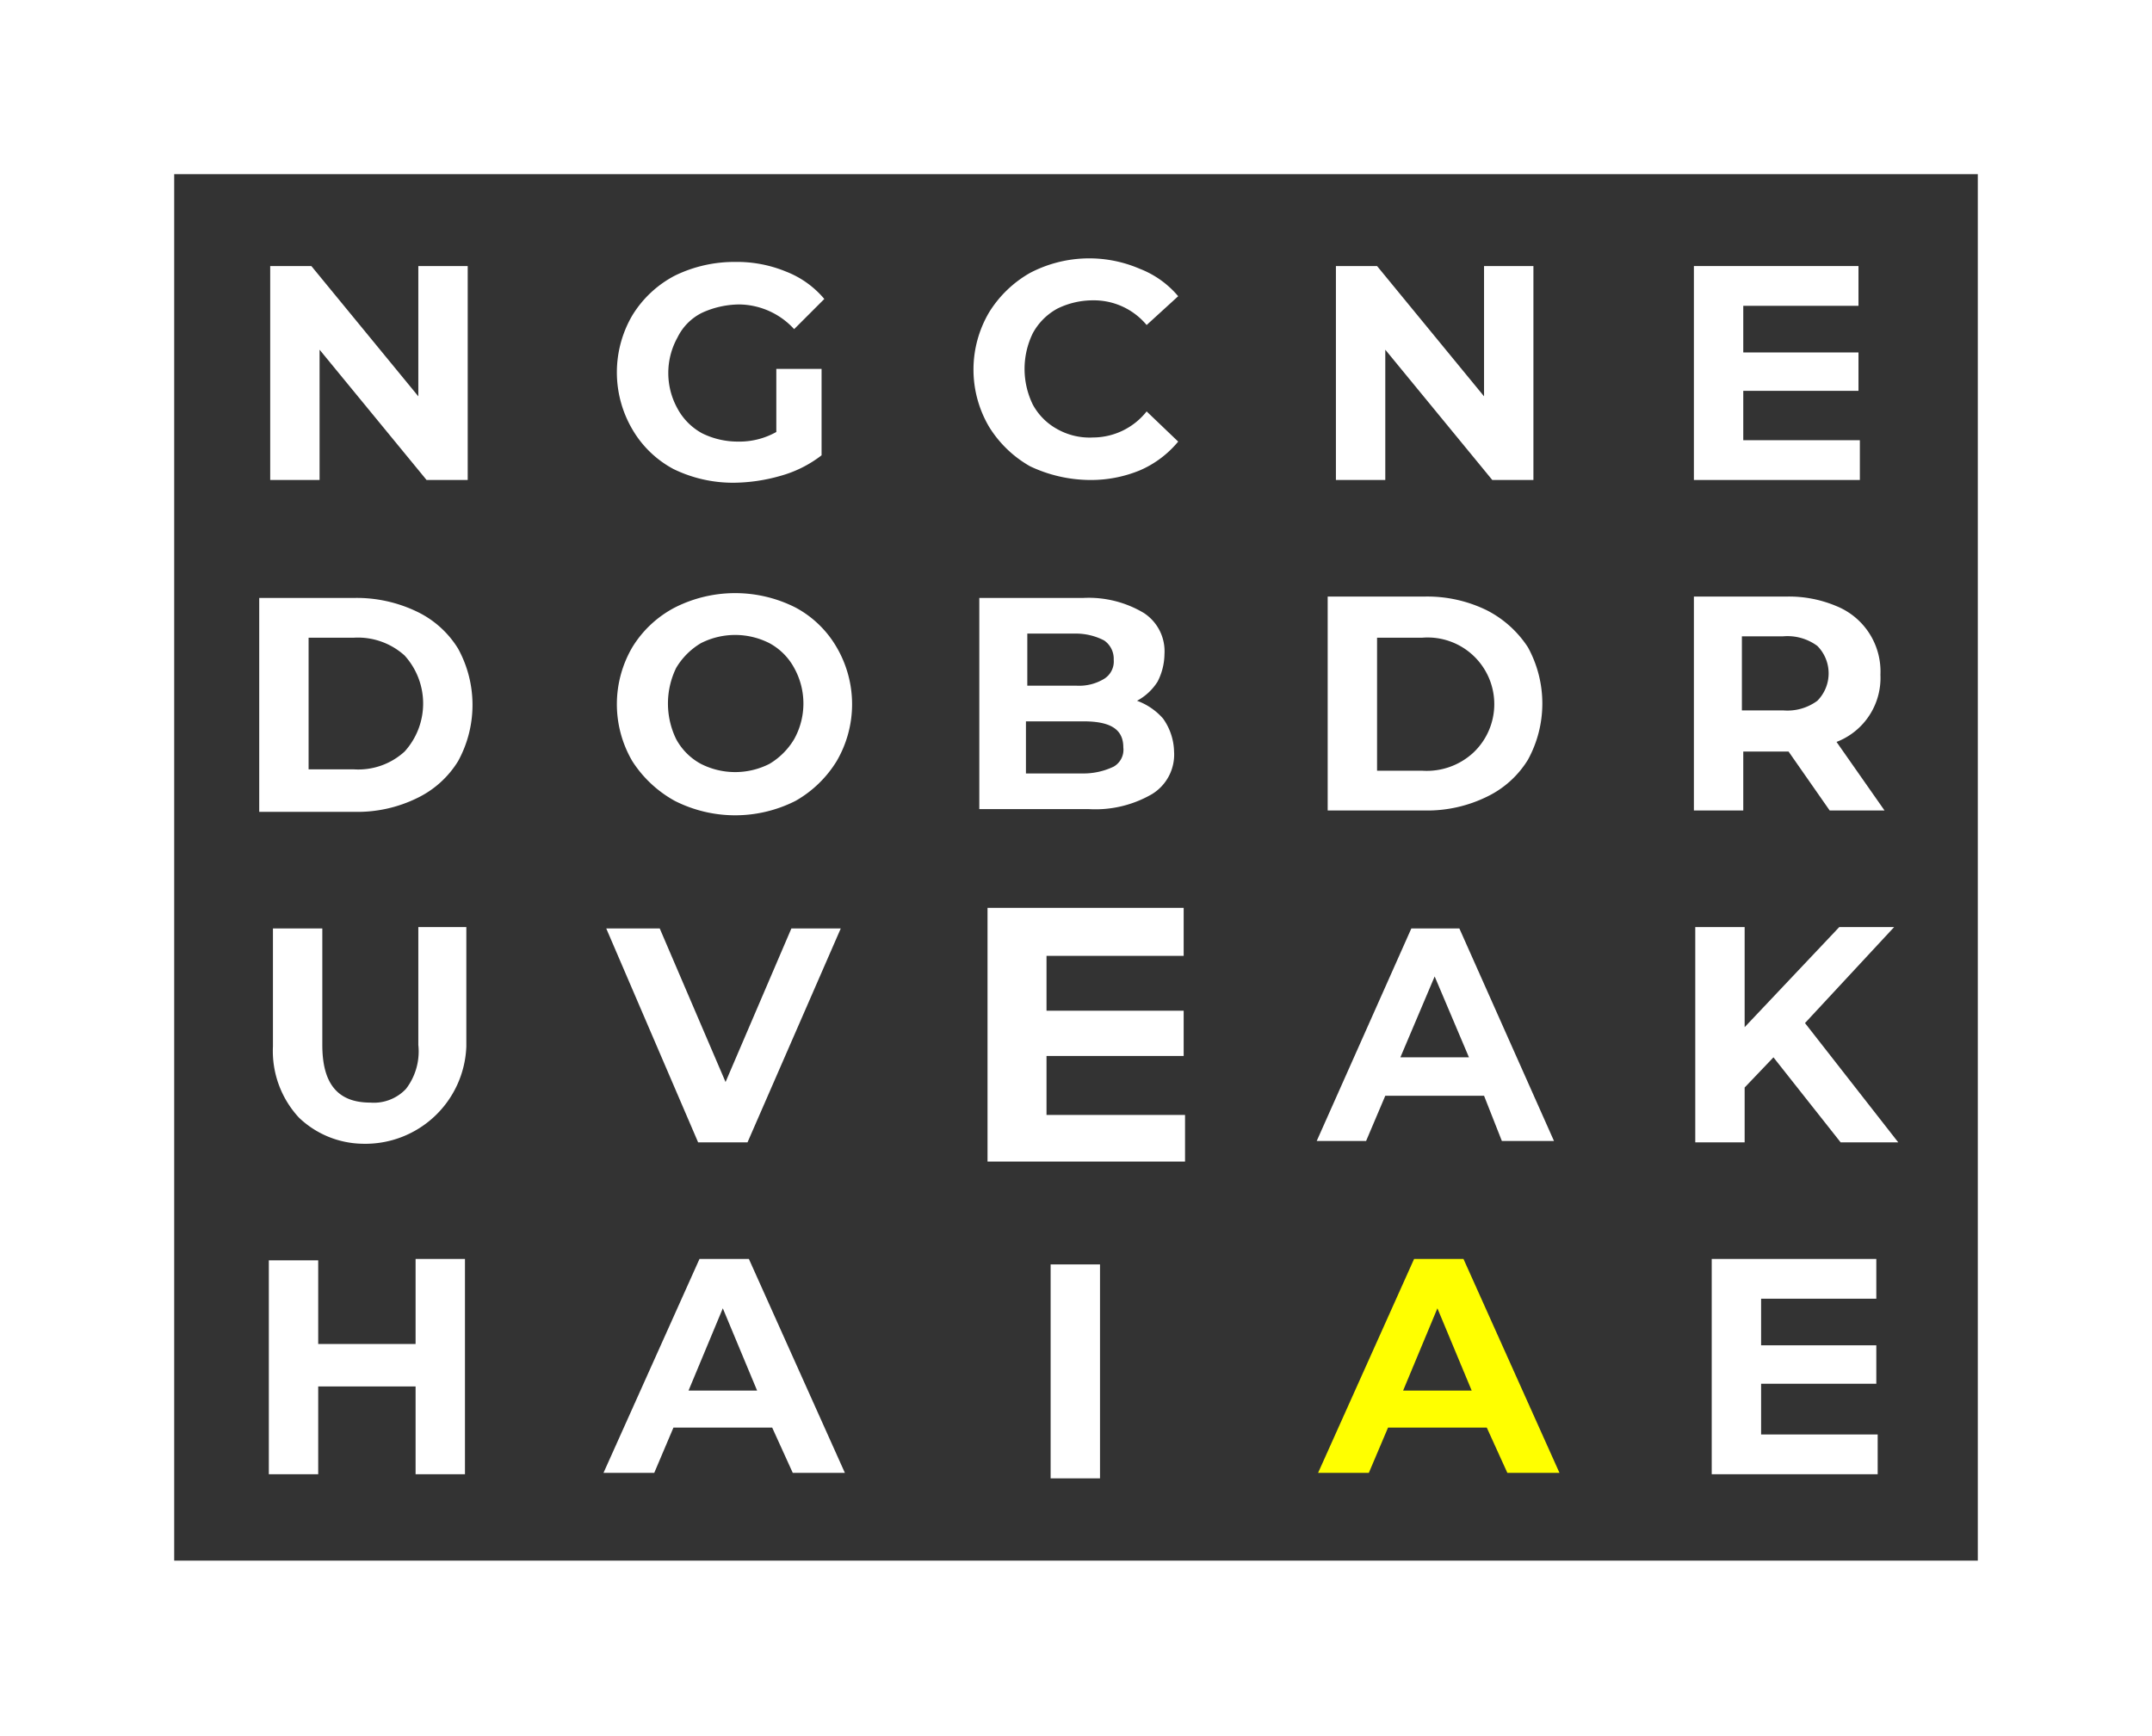
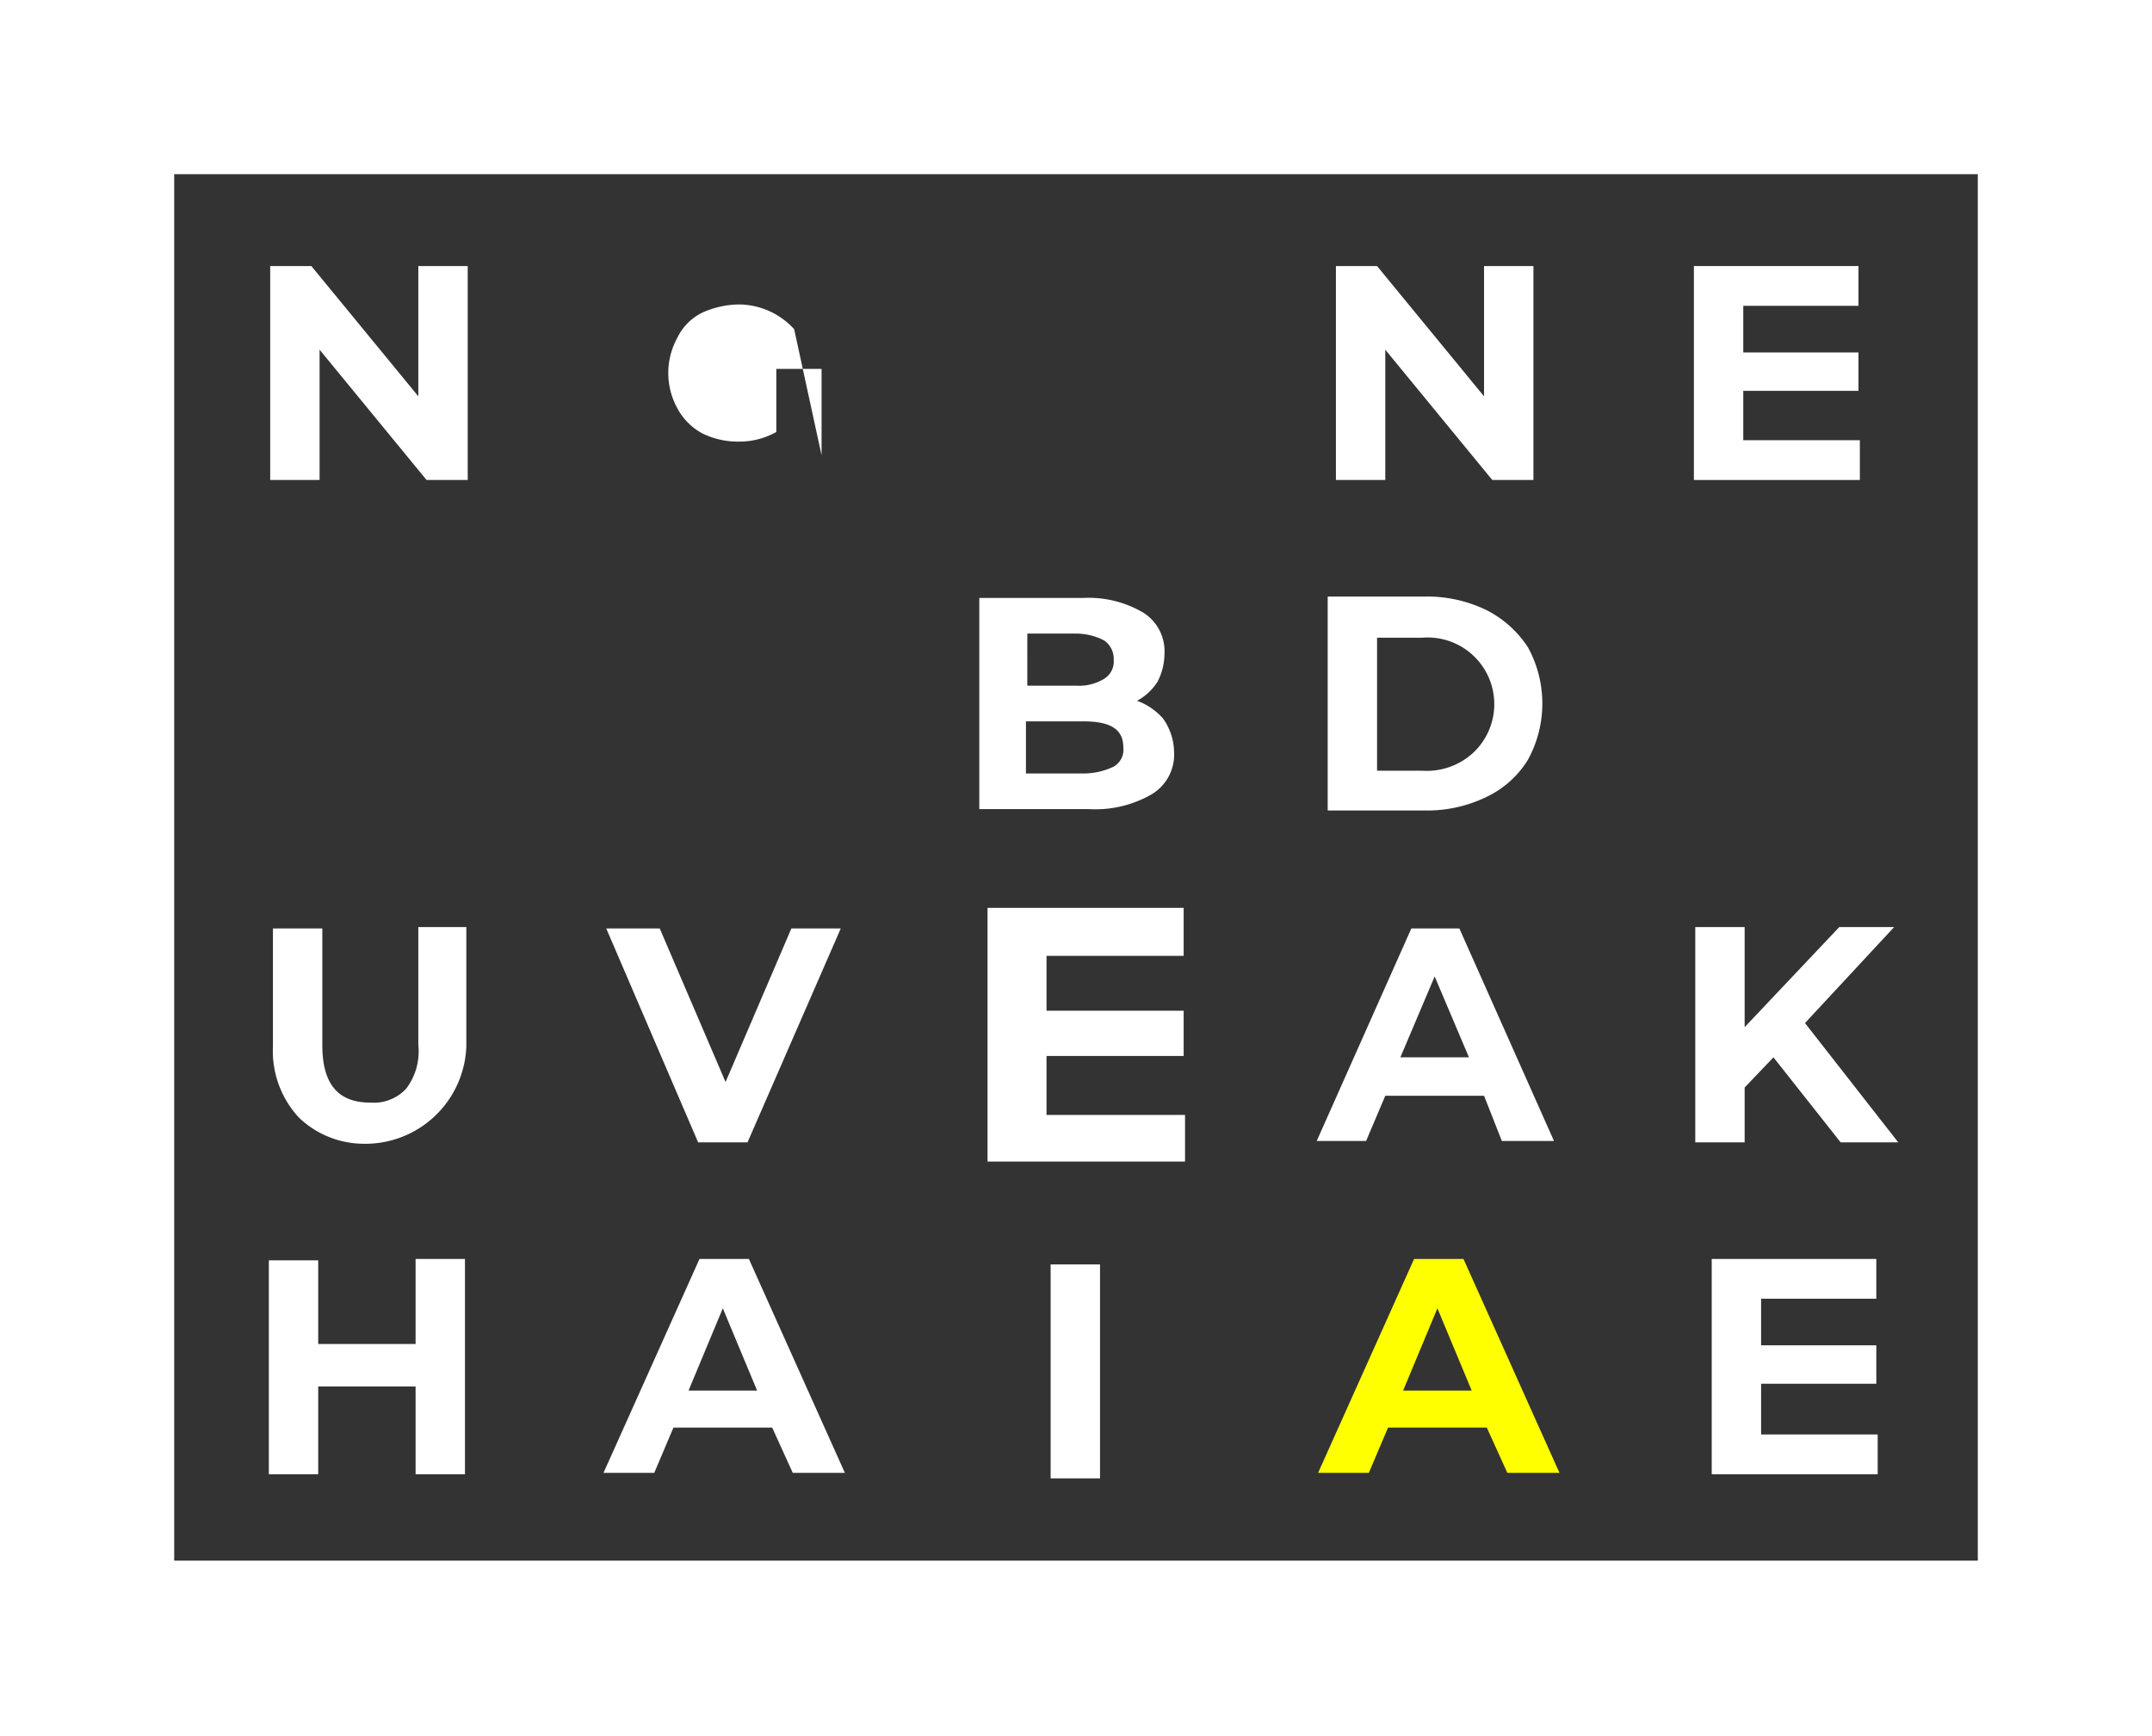
<svg xmlns="http://www.w3.org/2000/svg" id="Слой_1" data-name="Слой 1" viewBox="0 0 156.9 126.6">
  <rect x="0" y="0" width="156.9" height="126.6" fill="#333333" stroke="none" />
  <defs>
    <style>.cls-1{fill:#fff;}.cls-2{fill:#ff0;}</style>
  </defs>
  <path class="cls-1" d="M84.8,52.4a4.31,4.31,0,0,1,.8,2.4A3.38,3.38,0,0,1,84,57.9,8.22,8.22,0,0,1,79.4,59h-8V43.6H79a7.83,7.83,0,0,1,4.4,1.1,3.33,3.33,0,0,1,1.5,3,4.49,4.49,0,0,1-.5,2,4,4,0,0,1-1.5,1.4A4.62,4.62,0,0,1,84.8,52.4Zm-9.9-6.1V50h3.6a3.51,3.51,0,0,0,2-.5,1.49,1.49,0,0,0,.7-1.4,1.62,1.62,0,0,0-.7-1.4,4.49,4.49,0,0,0-2-.5H74.9Zm6.3,9.6a1.42,1.42,0,0,0,.7-1.4c0-1.3-.9-1.9-2.9-1.9H74.8v3.8H79A5.09,5.09,0,0,0,81.2,55.9Z" transform="translate(0 0)" />
  <path class="cls-1" d="M129.3,77.1l-2.1,2.2v4h-3.6V67.6h3.6v7.3l6.9-7.3h4l-6.5,7,6.8,8.7h-4.2Z" transform="translate(0 0)" />
  <path class="cls-1" d="M76.6,92.2h3.6v15.6H76.6Z" transform="translate(0 0)" />
  <path class="cls-1" d="M111.8,19.4V35h-3L101,25.5V35H97.4V19.4h3l7.8,9.5V19.4Z" transform="translate(0 0)" />
-   <path class="cls-1" d="M18.9,43.6h7a10.13,10.13,0,0,1,4.5,1,7.12,7.12,0,0,1,3,2.7,8.53,8.53,0,0,1,0,8.2,7.12,7.12,0,0,1-3,2.7,9.87,9.87,0,0,1-4.5,1h-7Zm6.9,12.5a5,5,0,0,0,3.7-1.3,5.21,5.21,0,0,0,0-7,5.08,5.08,0,0,0-3.7-1.3H22.5v9.6Z" transform="translate(0 0)" />
  <path class="cls-2" d="M108.4,104.1h-7.2l-1.4,3.3H96.1l7-15.6h3.6l7,15.6h-3.8Zm-1.1-2.7-2.5-6-2.5,6Z" transform="translate(0 0)" />
  <path class="cls-1" d="M34.1,19.4V35h-3l-7.8-9.5V35H19.7V19.4h3l7.8,9.5V19.4Z" transform="translate(0 0)" />
  <path class="cls-1" d="M96.8,43.5h7.1a9.87,9.87,0,0,1,4.5,1,7.8,7.8,0,0,1,3,2.7,8.53,8.53,0,0,1,0,8.2,7.12,7.12,0,0,1-3,2.7,9.87,9.87,0,0,1-4.5,1H96.8Zm6.9,12.7a5,5,0,0,0,3.7-1.3,4.86,4.86,0,0,0-3.7-8.4h-3.3v9.7Z" transform="translate(0 0)" />
  <path class="cls-1" d="M33.9,91.9v15.6H30.3v-6.4H23.2v6.4H19.6V91.9h3.6V98h7.1V91.8h3.6Z" transform="translate(0 0)" />
  <path class="cls-1" d="M108.2,79.9H101l-1.4,3.3H96l6.9-15.5h3.5l6.9,15.5h-3.8Zm-1.1-2.8-2.5-5.9-2.5,5.9Z" transform="translate(0 0)" />
  <path class="cls-1" d="M61.3,67.7,54.5,83.3H50.9L44.2,67.7h3.9l4.8,11.2,4.8-11.2Z" transform="translate(0 0)" />
-   <path class="cls-1" d="M75.1,34a8.34,8.34,0,0,1-3-2.9,8.22,8.22,0,0,1,0-8.3,8.34,8.34,0,0,1,3-2.9,9.31,9.31,0,0,1,8-.3,6.91,6.91,0,0,1,2.8,2l-2.3,2.1a5,5,0,0,0-3.9-1.8,5.87,5.87,0,0,0-2.6.6,4.46,4.46,0,0,0-1.8,1.8,5.93,5.93,0,0,0,0,5.2,4.46,4.46,0,0,0,1.8,1.8,4.8,4.8,0,0,0,2.6.6A5,5,0,0,0,83.6,30l2.3,2.2a7.45,7.45,0,0,1-2.8,2.1,9.37,9.37,0,0,1-3.7.7A10.34,10.34,0,0,1,75.1,34Z" transform="translate(0 0)" />
-   <path class="cls-1" d="M49.2,58.4a8.62,8.62,0,0,1-3.1-2.9,8.22,8.22,0,0,1,0-8.3,7.94,7.94,0,0,1,3.1-2.9,9.74,9.74,0,0,1,8.8,0,7.61,7.61,0,0,1,3,2.9,8.22,8.22,0,0,1,0,8.3,8.34,8.34,0,0,1-3,2.9A9.74,9.74,0,0,1,49.2,58.4Zm6.9-2.7a5.17,5.17,0,0,0,1.8-1.8,5.34,5.34,0,0,0,0-5.2,4.46,4.46,0,0,0-1.8-1.8,5.51,5.51,0,0,0-5,0,5.17,5.17,0,0,0-1.8,1.8,5.93,5.93,0,0,0,0,5.2,4.46,4.46,0,0,0,1.8,1.8A5.51,5.51,0,0,0,56.1,55.7Z" transform="translate(0 0)" />
  <path class="cls-1" d="M21.8,81.5a7.14,7.14,0,0,1-1.9-5.2V67.7h3.6v8.5c0,2.8,1.1,4.2,3.5,4.2a3.22,3.22,0,0,0,2.6-1,4.48,4.48,0,0,0,.9-3.2V67.6H34v8.7a7.37,7.37,0,0,1-7.6,7.1A6.86,6.86,0,0,1,21.8,81.5Z" transform="translate(0 0)" />
-   <path class="cls-1" d="M133.4,59.1l-3-4.3h-3.3v4.3h-3.6V43.5h6.8a8.89,8.89,0,0,1,3.6.7,5.14,5.14,0,0,1,3.2,5,5,5,0,0,1-3.2,4.9l3.5,5Zm-.9-12a3.67,3.67,0,0,0-2.5-.7h-3v5.4h3a3.67,3.67,0,0,0,2.5-.7A2.84,2.84,0,0,0,132.5,47.1Z" transform="translate(0 0)" />
  <path class="cls-1" d="M56.3,104.1H49.1l-1.4,3.3H44l7-15.6h3.6l7,15.6H57.8Zm-1.1-2.7-2.5-6-2.5,6Z" transform="translate(0 0)" />
-   <path class="cls-1" d="M56.6,26.9h3.3v6.3a8.64,8.64,0,0,1-3,1.5,12.66,12.66,0,0,1-3.4.5,9.88,9.88,0,0,1-4.4-1,7.61,7.61,0,0,1-3-2.9,8.22,8.22,0,0,1,0-8.3,7.94,7.94,0,0,1,3.1-2.9,9.88,9.88,0,0,1,4.4-1,9.37,9.37,0,0,1,3.7.7,6.91,6.91,0,0,1,2.8,2L57.9,24a5.51,5.51,0,0,0-4-1.8,6.64,6.64,0,0,0-2.7.6,3.92,3.92,0,0,0-1.8,1.8,5.34,5.34,0,0,0,0,5.2,4.46,4.46,0,0,0,1.8,1.8,5.87,5.87,0,0,0,2.6.6,5.5,5.5,0,0,0,2.8-.7Z" transform="translate(0 0)" />
+   <path class="cls-1" d="M56.6,26.9h3.3v6.3L57.9,24a5.51,5.51,0,0,0-4-1.8,6.64,6.64,0,0,0-2.7.6,3.92,3.92,0,0,0-1.8,1.8,5.34,5.34,0,0,0,0,5.2,4.46,4.46,0,0,0,1.8,1.8,5.87,5.87,0,0,0,2.6.6,5.5,5.5,0,0,0,2.8-.7Z" transform="translate(0 0)" />
  <path class="cls-1" d="M136.9,104.6v2.9H124.8V91.8h12v2.9h-8.4v3.4h8.4v2.8h-8.4v3.7Z" transform="translate(0 0)" />
  <path class="cls-1" d="M135.6,32.1V35H123.5V19.4h12v2.9h-8.4v3.4h8.4v2.8h-8.4v3.6Z" transform="translate(0 0)" />
  <path class="cls-1" d="M86.4,81.3v3.4H72V66.2H86.3v3.5h-10v4h10V77h-10v4.3Z" transform="translate(0 0)" />
  <path class="cls-1" d="M156.9,126.6H0V0H156.9ZM12.7,113.8H144.2V12.7H12.7Z" transform="translate(0 0)" />
</svg>